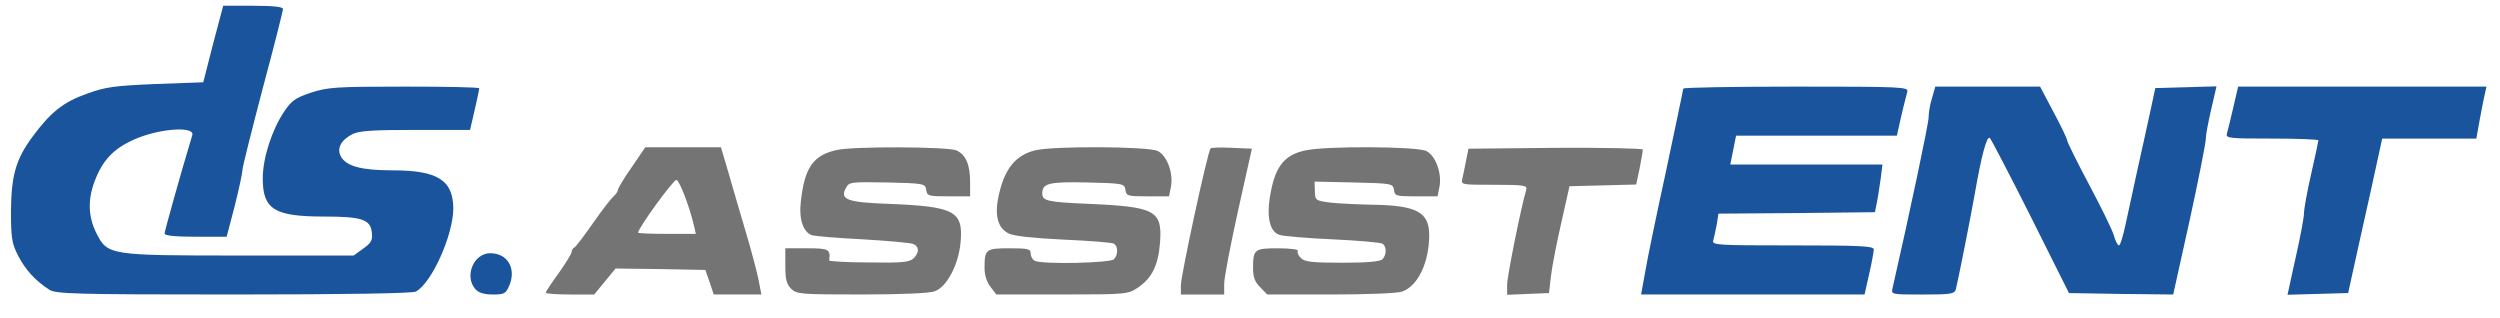
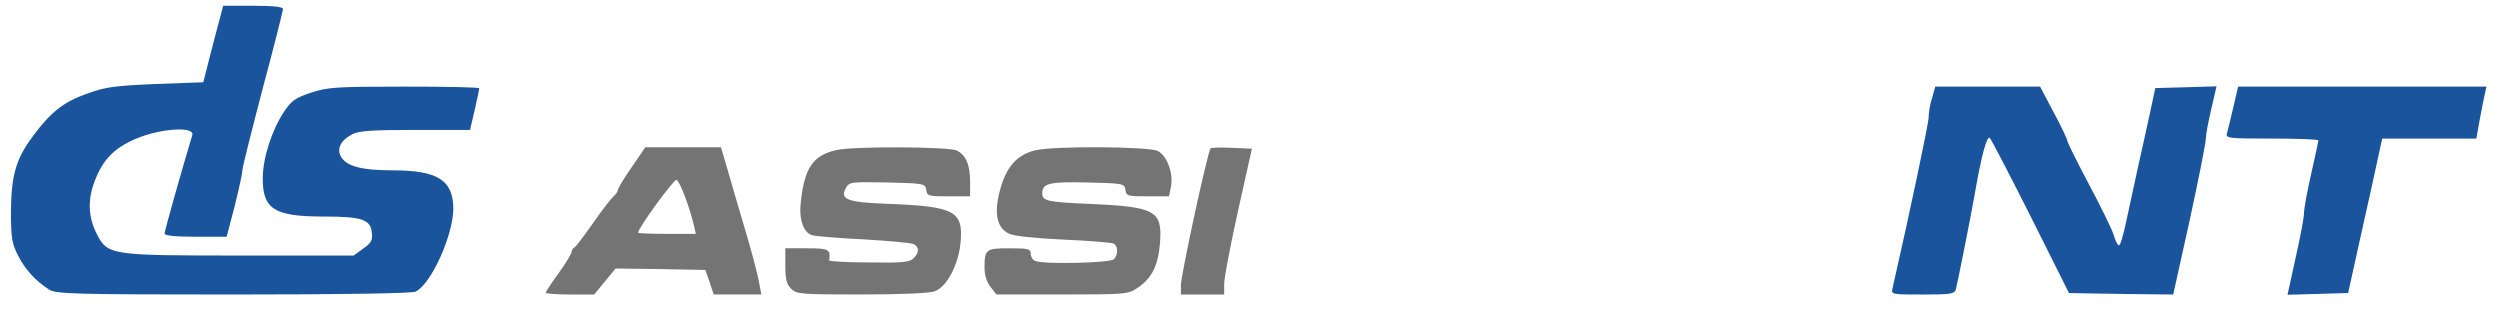
<svg xmlns="http://www.w3.org/2000/svg" version="1.0" width="229.1mm" height="29.1mm" viewBox="0 0 229.1 29.1" preserveAspectRatio="xMidYMid meet">
  <g fill="#1a549c">
    <path d="M4.498 26.538 c-1.296 -0.847 -2.170 -1.826 -2.831 -3.096 -0.582 -1.138 -0.661 -1.614 -0.661 -4.101 0.026 -3.254 0.450 -4.762 1.984 -6.826 1.640 -2.223 2.831 -3.175 4.948 -3.916 1.720 -0.635 2.566 -0.741 6.324 -0.900 l4.366 -0.159 0.900 -3.519 0.926 -3.493 2.752 0 c1.879 0 2.725 0.106 2.725 0.291 0 0.185 -0.820 3.440 -1.852 7.276 -1.005 3.836 -1.852 7.197 -1.852 7.435 0 0.265 -0.317 1.746 -0.714 3.334 l-0.741 2.831 -2.831 0 c-1.879 0 -2.858 -0.106 -2.858 -0.291 0 -0.212 1.402 -5.239 2.540 -9.022 0.238 -0.794 -2.672 -0.635 -4.868 0.212 -2.090 0.820 -3.201 1.852 -3.969 3.731 -0.767 1.826 -0.741 3.466 0.053 5.054 1.032 2.011 1.138 2.037 13.256 2.037 l10.319 0 0.873 -0.635 c0.714 -0.503 0.873 -0.767 0.794 -1.429 -0.106 -1.244 -0.900 -1.508 -4.392 -1.508 -4.551 0 -5.609 -0.661 -5.609 -3.493 0 -1.852 0.820 -4.392 1.931 -6.085 0.714 -1.058 1.058 -1.296 2.487 -1.773 1.535 -0.503 2.302 -0.556 8.546 -0.556 3.784 0 6.879 0.053 6.879 0.159 0 0.079 -0.185 0.952 -0.423 1.984 l-0.423 1.826 -5.001 0 c-3.969 0 -5.186 0.079 -5.794 0.397 -1.032 0.529 -1.429 1.296 -1.058 2.011 0.503 0.926 1.879 1.296 4.762 1.296 4.128 0 5.556 0.900 5.556 3.545 -0.026 2.408 -1.984 6.800 -3.440 7.567 -0.317 0.159 -6.244 0.265 -16.722 0.265 -14.658 0 -16.298 -0.053 -16.880 -0.450z" />
-     <path d="M43.577 26.511 c-1.058 -1.164 -0.185 -3.307 1.349 -3.307 1.587 0 2.408 1.402 1.746 2.963 -0.317 0.741 -0.450 0.820 -1.508 0.820 -0.794 0 -1.296 -0.159 -1.587 -0.476z" />
-     <path d="M150.760 24.950 c0.185 -1.138 1.058 -5.345 1.931 -9.340 0.847 -4.022 1.561 -7.382 1.561 -7.488 0 -0.106 4.657 -0.185 10.345 -0.185 9.710 0 10.319 0.026 10.186 0.476 -0.132 0.476 -0.529 2.064 -0.794 3.307 l-0.159 0.714 -7.382 0 -7.355 0 -0.265 1.323 -0.265 1.323 6.959 0 6.985 0 -0.159 1.270 c-0.106 0.688 -0.238 1.667 -0.344 2.170 l-0.185 0.926 -7.170 0.079 -7.170 0.053 -0.159 1.005 c-0.106 0.529 -0.238 1.191 -0.317 1.455 -0.132 0.423 0.344 0.450 7.276 0.450 6.138 0 7.435 0.053 7.435 0.370 0 0.185 -0.185 1.217 -0.423 2.249 l-0.423 1.879 -10.239 0 -10.239 0 0.370 -2.037z" />
    <path d="M173.434 26.405 c1.587 -6.959 3.307 -15.081 3.307 -15.663 0 -0.423 0.132 -1.217 0.317 -1.773 l0.291 -1.032 4.815 0 4.789 0 1.244 2.355 c0.688 1.270 1.244 2.461 1.244 2.593 0 0.132 0.900 1.958 2.011 4.048 1.111 2.090 2.143 4.180 2.275 4.683 0.132 0.476 0.344 0.873 0.450 0.873 0.132 0 0.397 -0.926 0.635 -2.037 0.238 -1.138 0.767 -3.493 1.138 -5.239 0.397 -1.746 0.900 -4.075 1.138 -5.159 l0.423 -1.984 2.805 -0.079 2.805 -0.079 -0.476 2.064 c-0.265 1.138 -0.503 2.355 -0.503 2.725 0 0.370 -0.661 3.731 -1.482 7.488 l-1.508 6.800 -4.789 -0.053 -4.762 -0.079 -3.493 -6.985 c-1.931 -3.836 -3.625 -7.091 -3.757 -7.223 -0.265 -0.265 -0.767 1.561 -1.376 5.080 -0.344 1.984 -1.561 8.096 -1.746 8.811 -0.132 0.397 -0.503 0.450 -3.043 0.450 -2.858 0 -2.884 0 -2.752 -0.582z" />
    <path d="M210.370 23.627 c0.423 -1.852 0.767 -3.704 0.767 -4.075 0 -0.397 0.291 -2.011 0.661 -3.625 0.370 -1.614 0.661 -2.990 0.661 -3.069 0 -0.079 -1.905 -0.159 -4.260 -0.159 -3.916 0 -4.233 -0.026 -4.128 -0.450 0.079 -0.265 0.344 -1.349 0.582 -2.381 l0.450 -1.931 11.377 0 11.377 0 -0.132 0.609 c-0.079 0.317 -0.291 1.376 -0.476 2.381 l-0.317 1.773 -4.313 0 -4.313 0 -0.423 1.931 c-0.212 1.032 -0.926 4.233 -1.561 7.064 l-1.138 5.159 -2.778 0.079 -2.778 0.079 0.741 -3.387z" />
  </g>
  <g fill="#747474">
    <path d="M50.006 26.829 c0 -0.079 0.529 -0.900 1.191 -1.799 0.661 -0.926 1.191 -1.799 1.191 -1.958 0 -0.159 0.106 -0.317 0.212 -0.370 0.132 -0.026 0.900 -1.058 1.720 -2.223 0.820 -1.191 1.693 -2.302 1.905 -2.487 0.212 -0.185 0.397 -0.450 0.397 -0.582 0 -0.132 0.556 -1.085 1.270 -2.090 l1.244 -1.826 3.466 0 3.466 0 0.688 2.328 c0.370 1.270 1.058 3.678 1.561 5.345 0.503 1.667 1.032 3.678 1.191 4.445 l0.265 1.376 -2.196 0 -2.170 0 -0.370 -1.111 -0.397 -1.138 -4.101 -0.079 -4.128 -0.053 -0.979 1.191 -0.979 1.191 -2.223 0 c-1.217 0 -2.223 -0.079 -2.223 -0.159z m13.600 -6.112 c-0.397 -1.720 -1.323 -4.154 -1.614 -4.233 -0.238 -0.079 -3.519 4.419 -3.519 4.842 0 0.053 1.191 0.106 2.646 0.106 l2.646 0 -0.159 -0.714z" />
    <path d="M72.496 26.458 c-0.423 -0.423 -0.529 -0.873 -0.529 -2.117 l0 -1.587 1.984 0 c2.011 0 2.170 0.079 2.037 1.111 -0.026 0.079 1.614 0.185 3.625 0.185 3.069 0.053 3.731 -0.026 4.101 -0.370 0.556 -0.556 0.529 -1.085 -0.026 -1.323 -0.265 -0.106 -2.328 -0.291 -4.577 -0.423 -2.249 -0.106 -4.366 -0.291 -4.683 -0.370 -0.820 -0.265 -1.244 -1.482 -1.032 -3.149 0.344 -3.069 1.138 -4.180 3.228 -4.657 1.508 -0.370 10.266 -0.317 11.033 0.026 0.847 0.397 1.244 1.296 1.244 2.884 l0 1.323 -1.958 0 c-1.852 0 -1.984 -0.026 -2.064 -0.582 -0.079 -0.582 -0.185 -0.609 -3.572 -0.688 -3.334 -0.053 -3.493 -0.053 -3.784 0.503 -0.582 1.058 0.106 1.323 3.863 1.455 6.112 0.238 6.906 0.661 6.641 3.545 -0.185 2.037 -1.270 4.101 -2.381 4.471 -0.450 0.185 -3.254 0.291 -6.694 0.291 -5.583 0 -5.953 -0.026 -6.456 -0.529z" />
    <path d="M90.779 26.300 c-0.344 -0.423 -0.556 -1.085 -0.556 -1.720 0 -1.746 0.106 -1.826 2.275 -1.826 1.746 0 1.958 0.053 1.958 0.503 0 0.265 0.185 0.582 0.423 0.661 0.794 0.317 6.853 0.185 7.197 -0.159 0.397 -0.397 0.397 -1.191 0 -1.429 -0.159 -0.106 -2.223 -0.265 -4.577 -0.370 -2.752 -0.132 -4.551 -0.317 -5.054 -0.556 -1.111 -0.556 -1.376 -1.852 -0.794 -4.022 0.556 -2.090 1.535 -3.175 3.175 -3.598 1.667 -0.423 10.425 -0.370 11.271 0.053 0.847 0.423 1.429 2.011 1.217 3.228 l-0.185 0.926 -1.958 0 c-1.826 0 -1.958 -0.026 -2.037 -0.582 -0.079 -0.582 -0.185 -0.609 -3.493 -0.688 -3.519 -0.079 -4.128 0.079 -4.128 1.005 0 0.688 0.503 0.794 4.207 0.952 6.138 0.265 6.800 0.609 6.588 3.519 -0.159 2.117 -0.741 3.307 -2.064 4.180 -0.847 0.582 -1.085 0.609 -6.906 0.609 l-6.032 0 -0.529 -0.688z" />
    <path d="M108.215 26.141 c0 -0.900 2.461 -12.303 2.725 -12.541 0.053 -0.079 0.952 -0.106 1.958 -0.053 l1.826 0.079 -1.270 5.689 c-0.688 3.122 -1.270 6.138 -1.270 6.694 l0 0.979 -1.984 0 -1.984 0 0 -0.847z" />
-     <path d="M115.491 26.326 c-0.476 -0.450 -0.661 -0.926 -0.661 -1.693 0 -1.799 0.106 -1.879 2.302 -1.879 1.111 0 1.905 0.106 1.799 0.238 -0.079 0.132 0.053 0.450 0.291 0.661 0.317 0.344 1.058 0.423 3.784 0.423 2.249 0 3.466 -0.106 3.678 -0.317 0.397 -0.397 0.397 -1.191 0 -1.429 -0.159 -0.106 -2.223 -0.291 -4.551 -0.397 -2.355 -0.106 -4.524 -0.291 -4.842 -0.397 -0.952 -0.265 -1.270 -1.693 -0.847 -3.889 0.450 -2.434 1.296 -3.466 3.175 -3.863 1.879 -0.423 10.239 -0.370 11.086 0.053 0.847 0.423 1.429 2.011 1.217 3.228 l-0.185 0.926 -1.958 0 c-1.826 0 -1.958 -0.026 -2.037 -0.582 -0.079 -0.582 -0.185 -0.609 -3.678 -0.688 l-3.598 -0.079 0.026 0.873 c0.026 0.847 0.053 0.873 1.482 1.058 0.794 0.079 2.461 0.159 3.704 0.185 4.128 0.053 5.292 0.661 5.292 2.778 0 2.514 -1.032 4.683 -2.487 5.186 -0.423 0.159 -3.307 0.265 -6.562 0.265 l-5.794 0 -0.635 -0.661z" />
-     <path d="M138.113 26.088 c0 -0.767 1.270 -7.064 1.746 -8.678 0.132 -0.423 -0.132 -0.476 -2.937 -0.476 -3.043 0 -3.043 0 -2.910 -0.582 0.079 -0.344 0.238 -1.085 0.344 -1.667 l0.212 -1.058 7.990 -0.079 c4.392 -0.026 7.990 0.053 7.990 0.159 0 0.132 -0.132 0.900 -0.291 1.720 l-0.317 1.482 -3.043 0.079 -3.069 0.079 -0.741 3.307 c-0.423 1.826 -0.847 4.022 -0.952 4.895 l-0.185 1.587 -1.905 0.079 -1.931 0.079 0 -0.926z" />
  </g>
</svg>